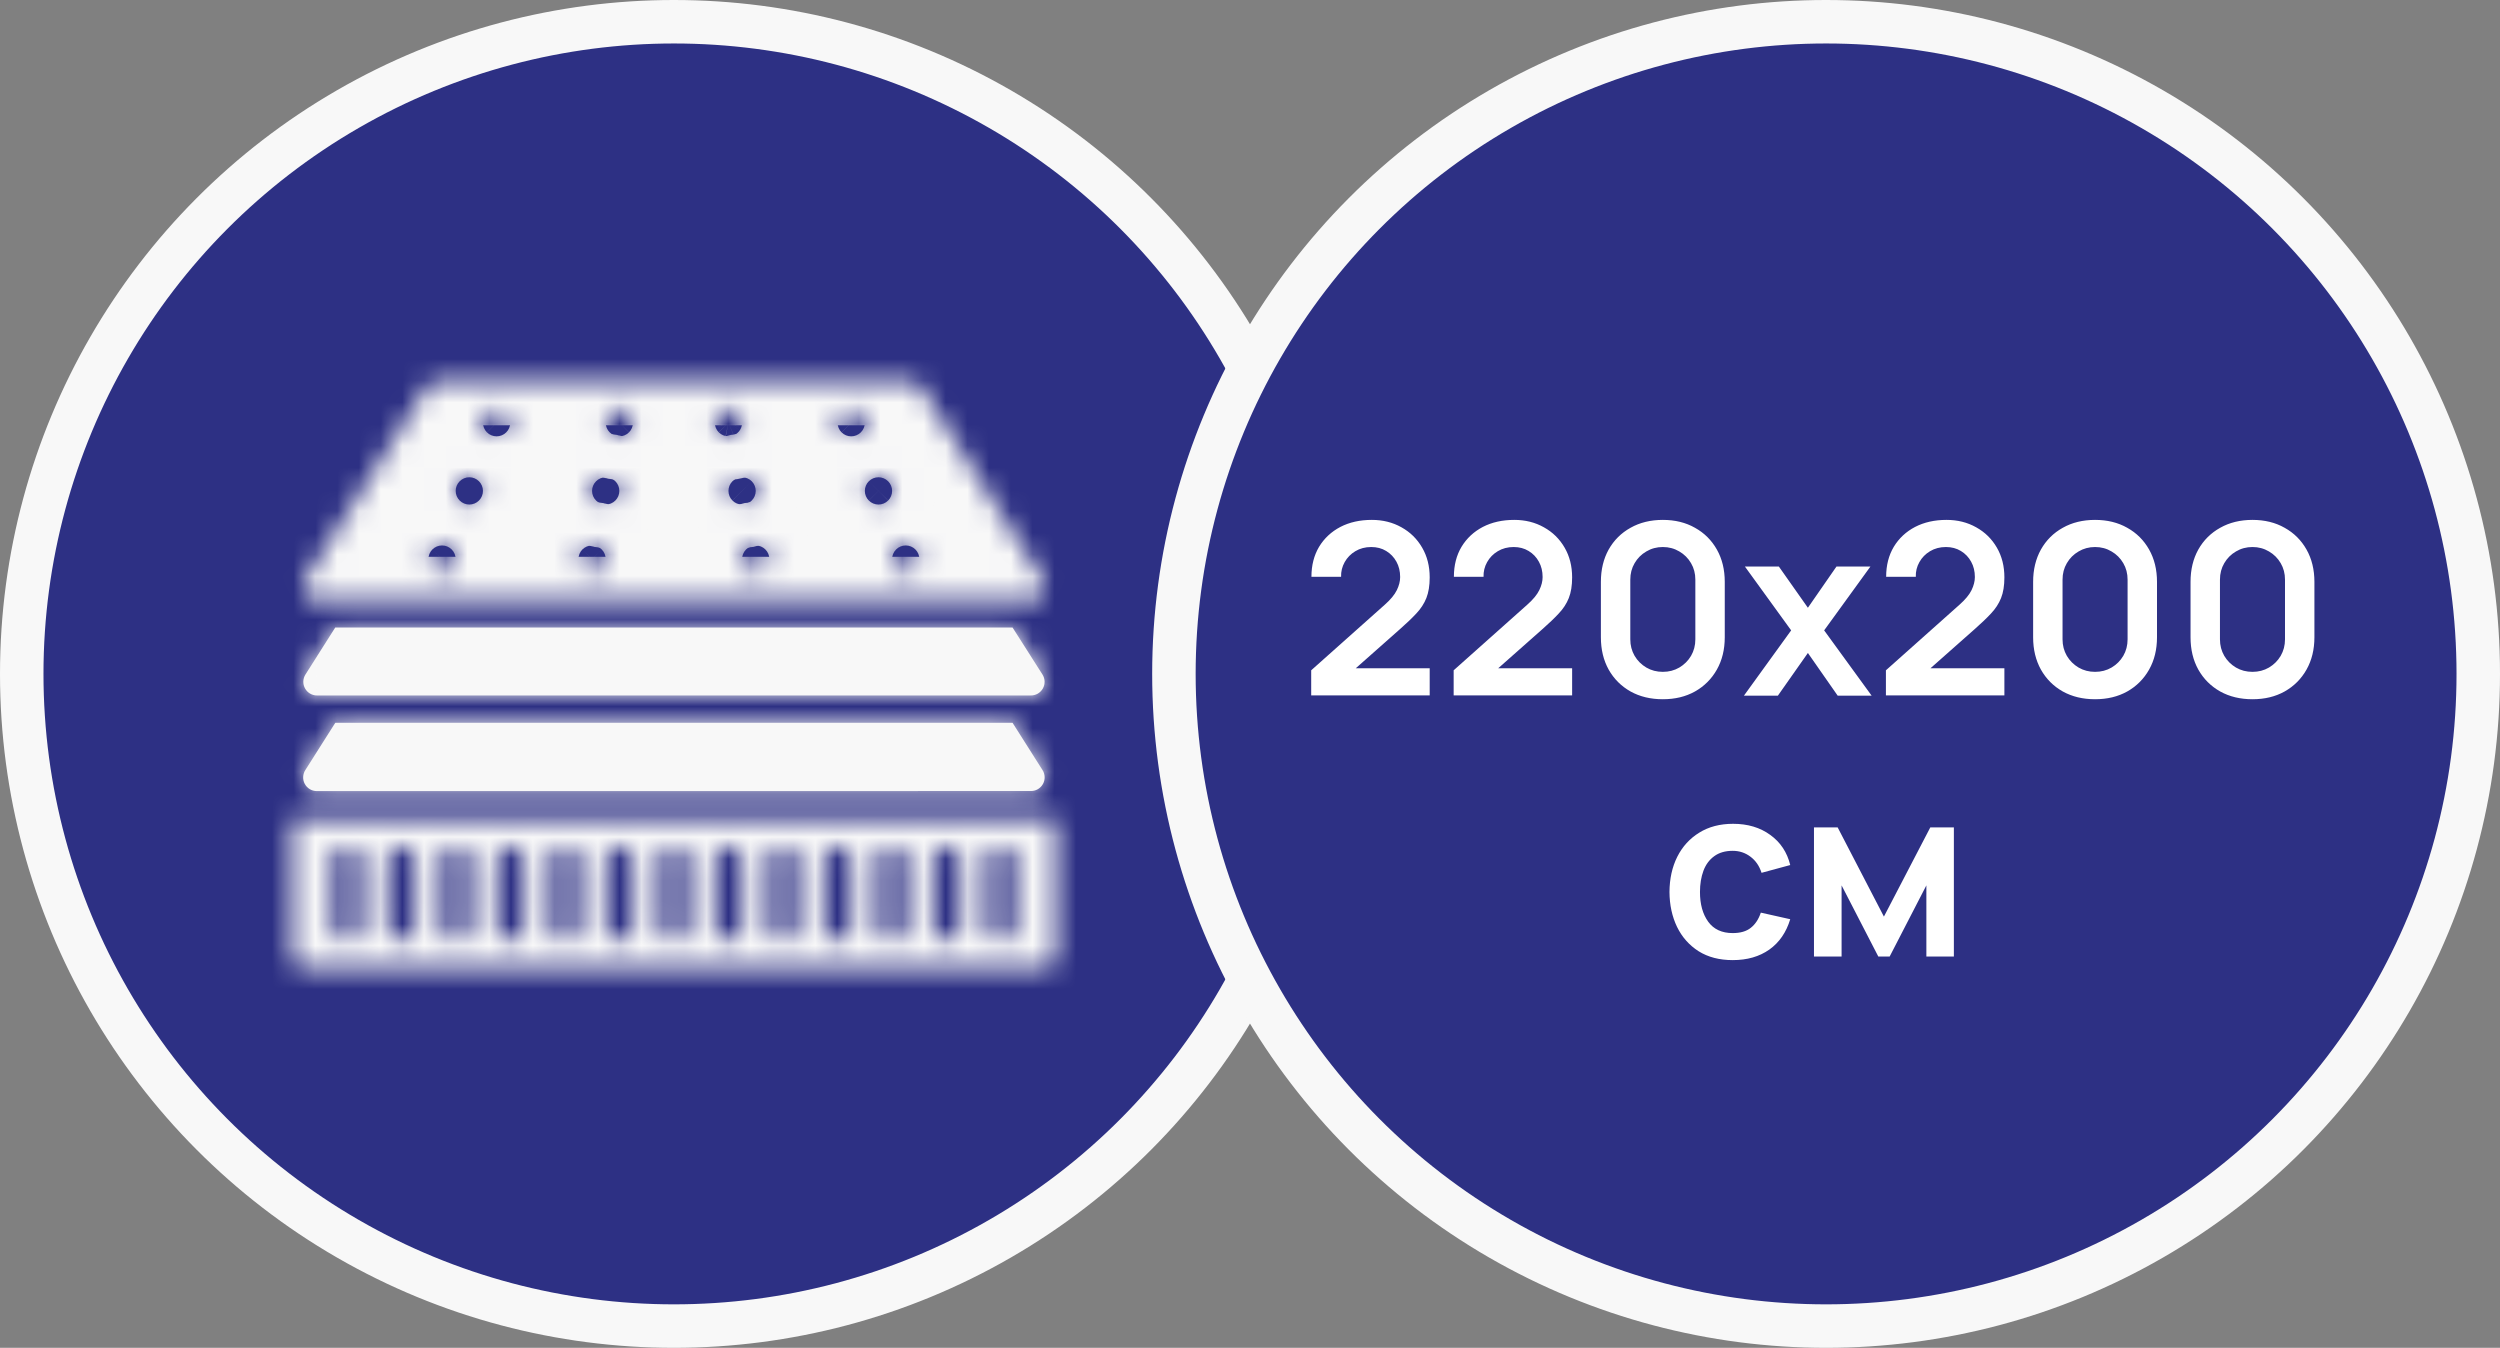
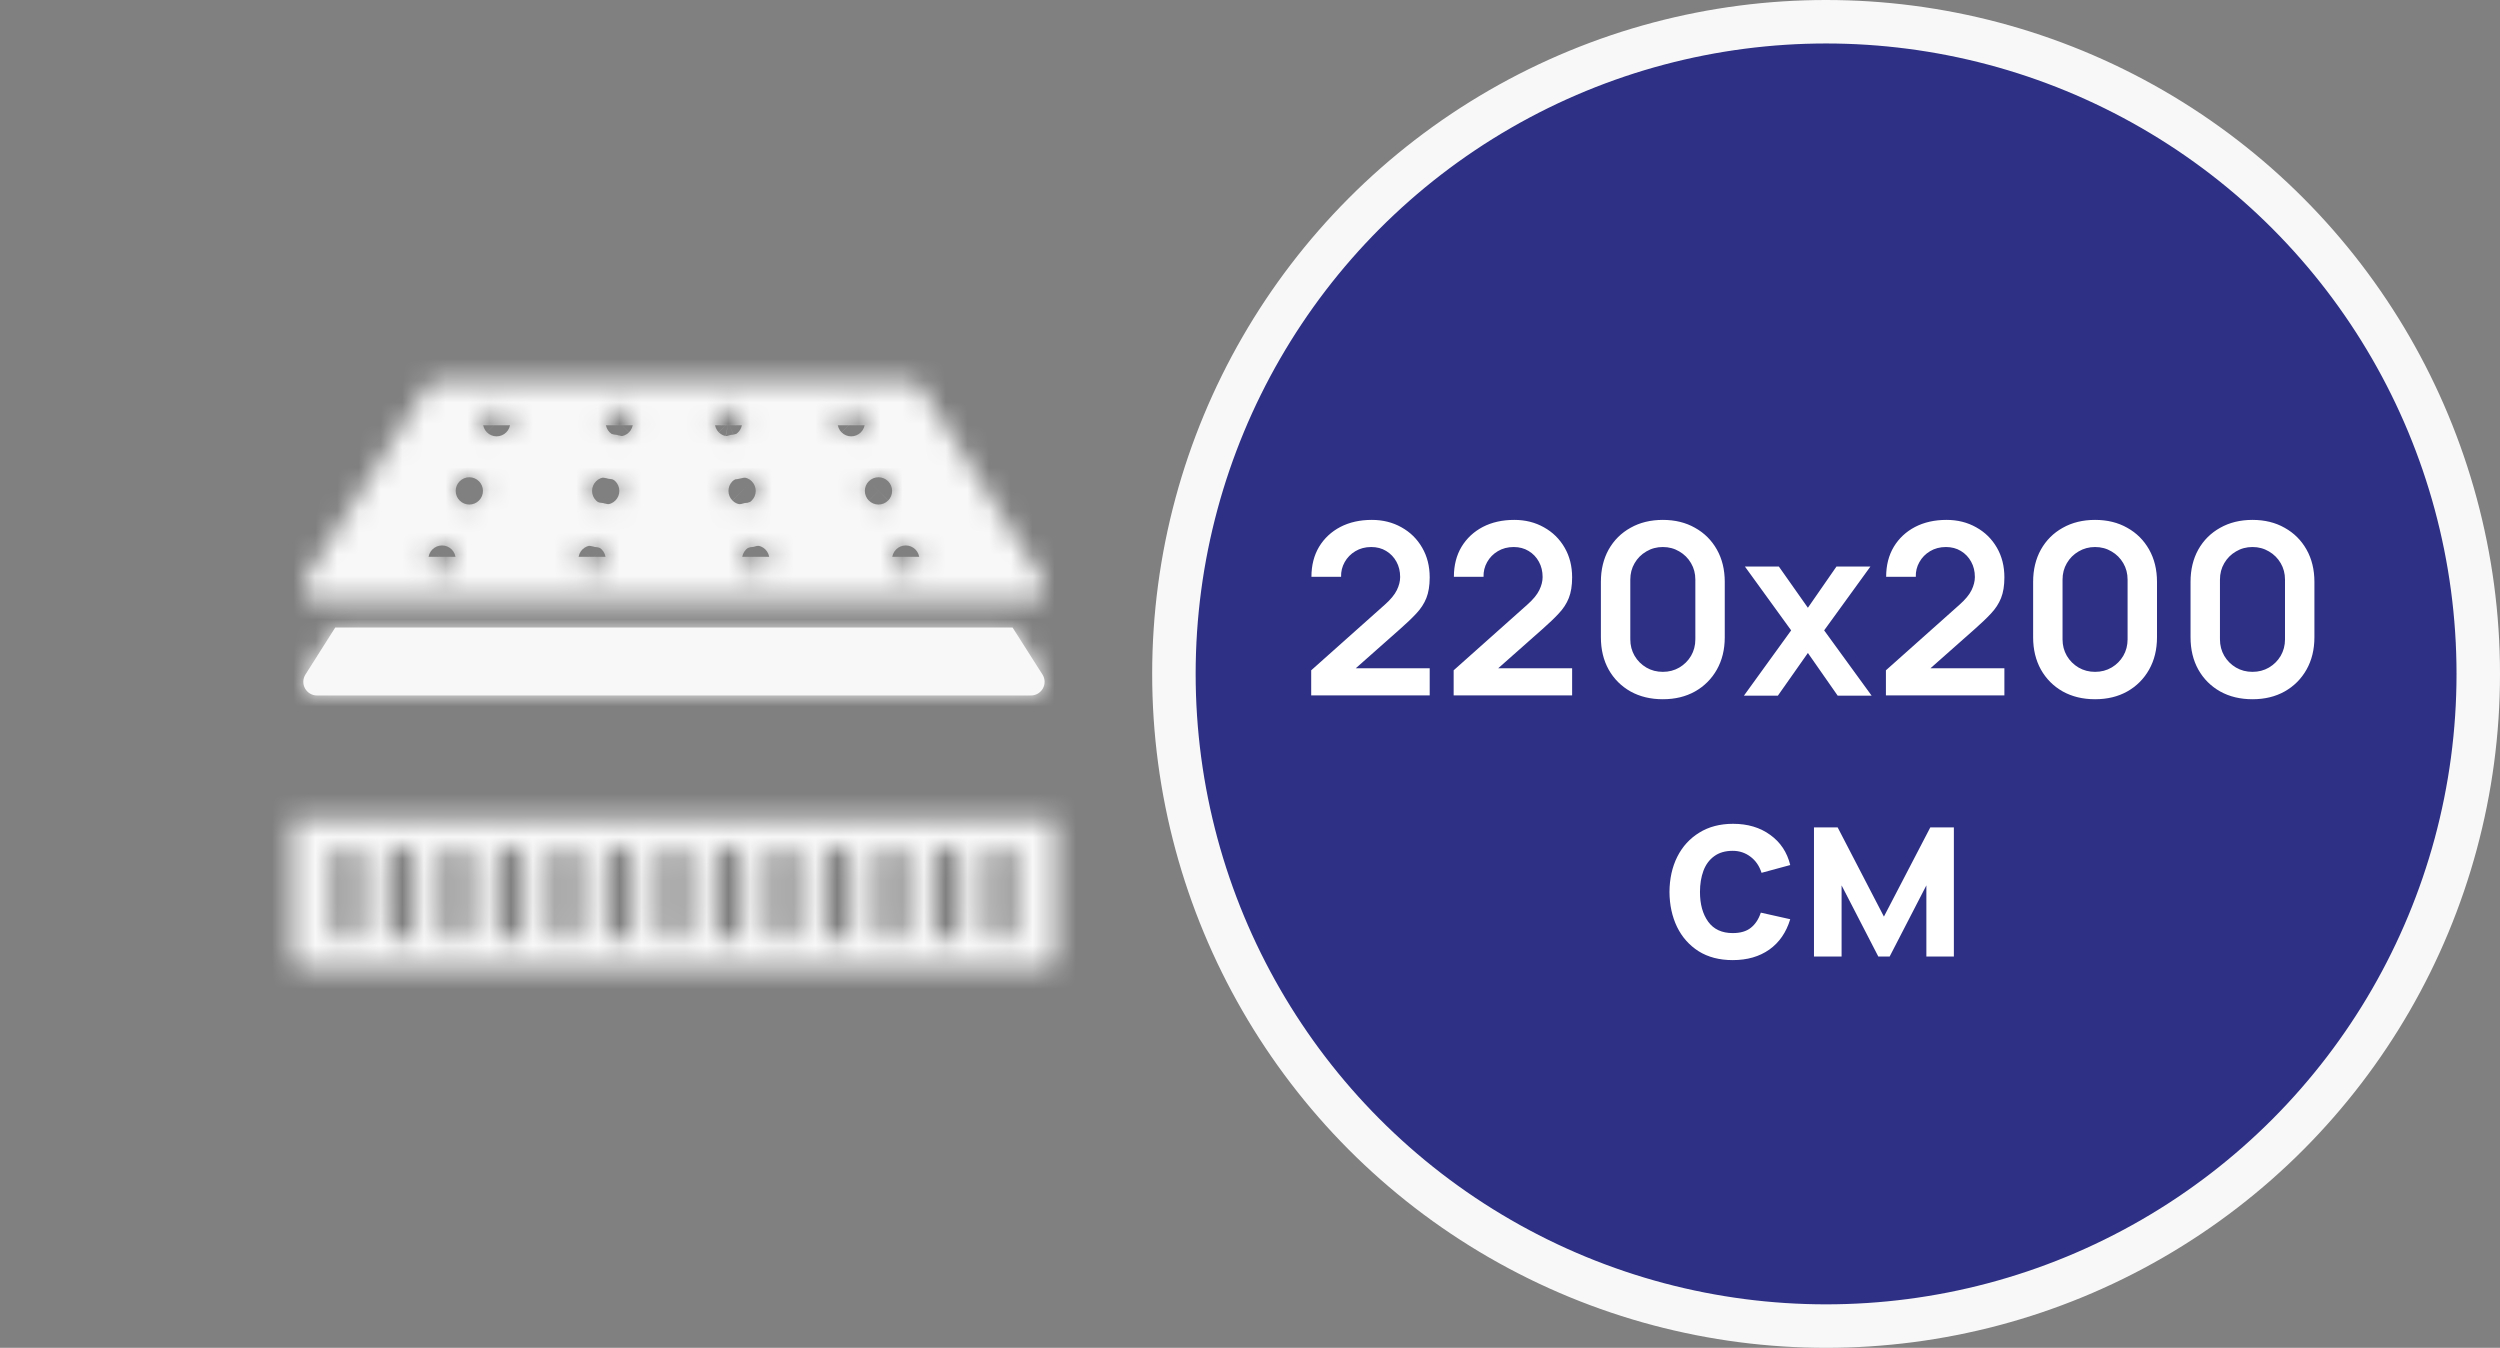
<svg xmlns="http://www.w3.org/2000/svg" width="115" height="62" viewBox="0 0 115 62" fill="none">
  <rect x="0" y="0" width="115" height="62" fill="#808080" stroke="none" />
-   <circle cx="31" cy="31" r="30" fill="#2D3084" stroke="#F8F8F8" stroke-width="2" />
  <mask id="path-2-inside-1_3885_177" fill="white">
    <path d="M47.427 27.614C47.539 27.614 47.649 27.584 47.746 27.527C47.842 27.47 47.922 27.388 47.976 27.29C48.03 27.192 48.057 27.081 48.054 26.968C48.05 26.856 48.017 26.747 47.957 26.652L42.401 17.855C42.345 17.765 42.266 17.692 42.174 17.64C42.081 17.589 41.977 17.562 41.871 17.562H20.128C20.022 17.562 19.918 17.589 19.825 17.64C19.732 17.692 19.654 17.765 19.597 17.855L14.042 26.652C13.982 26.747 13.949 26.856 13.946 26.968C13.942 27.08 13.969 27.191 14.023 27.289C14.077 27.387 14.157 27.469 14.253 27.526C14.35 27.584 14.46 27.614 14.572 27.614L47.427 27.614ZM20.334 26.346C20.167 26.346 20.008 26.28 19.89 26.162C19.773 26.045 19.706 25.885 19.706 25.719C19.706 25.552 19.773 25.393 19.89 25.275C20.008 25.157 20.167 25.091 20.334 25.091C20.5 25.091 20.66 25.157 20.777 25.275C20.895 25.393 20.961 25.552 20.961 25.719C20.961 25.885 20.895 26.045 20.777 26.162C20.66 26.28 20.5 26.346 20.334 26.346ZM21.589 23.209C21.422 23.209 21.263 23.143 21.145 23.025C21.027 22.908 20.961 22.748 20.961 22.582C20.961 22.415 21.027 22.256 21.145 22.138C21.263 22.02 21.422 21.954 21.589 21.954C21.755 21.954 21.915 22.02 22.032 22.138C22.15 22.256 22.216 22.415 22.216 22.582C22.216 22.748 22.15 22.908 22.032 23.025C21.915 23.143 21.755 23.209 21.589 23.209ZM22.843 20.072C22.677 20.072 22.517 20.006 22.4 19.888C22.282 19.771 22.216 19.611 22.216 19.445C22.216 19.278 22.282 19.119 22.4 19.001C22.517 18.884 22.677 18.817 22.843 18.817C23.01 18.817 23.169 18.884 23.287 19.001C23.405 19.119 23.471 19.278 23.471 19.445C23.471 19.611 23.405 19.771 23.287 19.888C23.169 20.006 23.01 20.072 22.843 20.072ZM27.235 26.346C27.069 26.346 26.909 26.28 26.791 26.162C26.674 26.045 26.608 25.885 26.608 25.719C26.608 25.552 26.674 25.393 26.791 25.275C26.909 25.157 27.069 25.091 27.235 25.091C27.401 25.091 27.561 25.157 27.679 25.275C27.796 25.393 27.862 25.552 27.862 25.719C27.862 25.885 27.796 26.045 27.679 26.162C27.561 26.28 27.401 26.346 27.235 26.346ZM27.862 23.209C27.696 23.209 27.537 23.143 27.419 23.025C27.301 22.908 27.235 22.748 27.235 22.582C27.235 22.415 27.301 22.256 27.419 22.138C27.537 22.02 27.696 21.954 27.862 21.954C28.029 21.954 28.188 22.02 28.306 22.138C28.424 22.256 28.49 22.415 28.49 22.582C28.49 22.748 28.424 22.908 28.306 23.025C28.188 23.143 28.029 23.209 27.862 23.209ZM28.49 20.072C28.323 20.072 28.164 20.006 28.046 19.888C27.928 19.771 27.862 19.611 27.862 19.445C27.862 19.278 27.928 19.119 28.046 19.001C28.164 18.884 28.323 18.817 28.49 18.817C28.656 18.817 28.816 18.884 28.933 19.001C29.051 19.119 29.117 19.278 29.117 19.445C29.117 19.611 29.051 19.771 28.933 19.888C28.816 20.006 28.656 20.072 28.49 20.072ZM32.882 19.445C32.882 19.321 32.918 19.199 32.987 19.096C33.056 18.993 33.154 18.913 33.269 18.865C33.383 18.818 33.51 18.805 33.631 18.829C33.753 18.854 33.865 18.913 33.953 19.001C34.04 19.089 34.1 19.201 34.124 19.322C34.148 19.444 34.136 19.57 34.089 19.685C34.041 19.799 33.961 19.898 33.857 19.966C33.754 20.035 33.633 20.072 33.509 20.072C33.426 20.072 33.345 20.056 33.269 20.024C33.193 19.993 33.123 19.947 33.065 19.888C33.007 19.83 32.961 19.761 32.929 19.685C32.898 19.609 32.882 19.527 32.882 19.445ZM33.509 22.582C33.509 22.415 33.575 22.256 33.693 22.138C33.81 22.02 33.97 21.954 34.136 21.954C34.303 21.954 34.462 22.02 34.58 22.138C34.697 22.256 34.764 22.415 34.764 22.582C34.764 22.748 34.697 22.908 34.58 23.025C34.462 23.143 34.303 23.209 34.136 23.209C33.97 23.209 33.81 23.143 33.693 23.025C33.575 22.908 33.509 22.748 33.509 22.582ZM34.764 26.346C34.597 26.346 34.438 26.28 34.32 26.162C34.202 26.045 34.136 25.885 34.136 25.719C34.136 25.552 34.202 25.393 34.32 25.275C34.438 25.157 34.597 25.091 34.764 25.091C34.93 25.091 35.09 25.157 35.207 25.275C35.325 25.393 35.391 25.552 35.391 25.719C35.391 25.885 35.325 26.045 35.207 26.162C35.09 26.28 34.93 26.346 34.764 26.346ZM39.155 20.072C38.989 20.072 38.829 20.006 38.712 19.888C38.594 19.771 38.528 19.611 38.528 19.445C38.528 19.278 38.594 19.119 38.712 19.001C38.829 18.884 38.989 18.817 39.155 18.817C39.322 18.817 39.481 18.884 39.599 19.001C39.717 19.119 39.783 19.278 39.783 19.445C39.783 19.611 39.717 19.771 39.599 19.888C39.481 20.006 39.322 20.072 39.155 20.072ZM40.41 23.209C40.244 23.209 40.084 23.143 39.966 23.025C39.849 22.908 39.783 22.748 39.783 22.582C39.783 22.415 39.849 22.256 39.966 22.138C40.084 22.02 40.244 21.954 40.41 21.954C40.576 21.954 40.736 22.02 40.854 22.138C40.971 22.256 41.037 22.415 41.037 22.582C41.037 22.748 40.971 22.908 40.854 23.025C40.736 23.143 40.576 23.209 40.41 23.209ZM41.665 26.346C41.498 26.346 41.339 26.28 41.221 26.162C41.103 26.045 41.037 25.885 41.037 25.719C41.037 25.552 41.103 25.393 41.221 25.275C41.339 25.157 41.498 25.091 41.665 25.091C41.831 25.091 41.991 25.157 42.108 25.275C42.226 25.393 42.292 25.552 42.292 25.719C42.292 25.885 42.226 26.045 42.108 26.162C41.991 26.28 41.831 26.346 41.665 26.346Z" />
  </mask>
  <path d="M47.427 27.614C47.539 27.614 47.649 27.584 47.746 27.527C47.842 27.47 47.922 27.388 47.976 27.29C48.03 27.192 48.057 27.081 48.054 26.968C48.05 26.856 48.017 26.747 47.957 26.652L42.401 17.855C42.345 17.765 42.266 17.692 42.174 17.64C42.081 17.589 41.977 17.562 41.871 17.562H20.128C20.022 17.562 19.918 17.589 19.825 17.64C19.732 17.692 19.654 17.765 19.597 17.855L14.042 26.652C13.982 26.747 13.949 26.856 13.946 26.968C13.942 27.08 13.969 27.191 14.023 27.289C14.077 27.387 14.157 27.469 14.253 27.526C14.35 27.584 14.46 27.614 14.572 27.614L47.427 27.614ZM20.334 26.346C20.167 26.346 20.008 26.28 19.89 26.162C19.773 26.045 19.706 25.885 19.706 25.719C19.706 25.552 19.773 25.393 19.89 25.275C20.008 25.157 20.167 25.091 20.334 25.091C20.5 25.091 20.66 25.157 20.777 25.275C20.895 25.393 20.961 25.552 20.961 25.719C20.961 25.885 20.895 26.045 20.777 26.162C20.66 26.28 20.5 26.346 20.334 26.346ZM21.589 23.209C21.422 23.209 21.263 23.143 21.145 23.025C21.027 22.908 20.961 22.748 20.961 22.582C20.961 22.415 21.027 22.256 21.145 22.138C21.263 22.02 21.422 21.954 21.589 21.954C21.755 21.954 21.915 22.02 22.032 22.138C22.15 22.256 22.216 22.415 22.216 22.582C22.216 22.748 22.15 22.908 22.032 23.025C21.915 23.143 21.755 23.209 21.589 23.209ZM22.843 20.072C22.677 20.072 22.517 20.006 22.4 19.888C22.282 19.771 22.216 19.611 22.216 19.445C22.216 19.278 22.282 19.119 22.4 19.001C22.517 18.884 22.677 18.817 22.843 18.817C23.01 18.817 23.169 18.884 23.287 19.001C23.405 19.119 23.471 19.278 23.471 19.445C23.471 19.611 23.405 19.771 23.287 19.888C23.169 20.006 23.01 20.072 22.843 20.072ZM27.235 26.346C27.069 26.346 26.909 26.28 26.791 26.162C26.674 26.045 26.608 25.885 26.608 25.719C26.608 25.552 26.674 25.393 26.791 25.275C26.909 25.157 27.069 25.091 27.235 25.091C27.401 25.091 27.561 25.157 27.679 25.275C27.796 25.393 27.862 25.552 27.862 25.719C27.862 25.885 27.796 26.045 27.679 26.162C27.561 26.28 27.401 26.346 27.235 26.346ZM27.862 23.209C27.696 23.209 27.537 23.143 27.419 23.025C27.301 22.908 27.235 22.748 27.235 22.582C27.235 22.415 27.301 22.256 27.419 22.138C27.537 22.02 27.696 21.954 27.862 21.954C28.029 21.954 28.188 22.02 28.306 22.138C28.424 22.256 28.49 22.415 28.49 22.582C28.49 22.748 28.424 22.908 28.306 23.025C28.188 23.143 28.029 23.209 27.862 23.209ZM28.49 20.072C28.323 20.072 28.164 20.006 28.046 19.888C27.928 19.771 27.862 19.611 27.862 19.445C27.862 19.278 27.928 19.119 28.046 19.001C28.164 18.884 28.323 18.817 28.49 18.817C28.656 18.817 28.816 18.884 28.933 19.001C29.051 19.119 29.117 19.278 29.117 19.445C29.117 19.611 29.051 19.771 28.933 19.888C28.816 20.006 28.656 20.072 28.49 20.072ZM32.882 19.445C32.882 19.321 32.918 19.199 32.987 19.096C33.056 18.993 33.154 18.913 33.269 18.865C33.383 18.818 33.51 18.805 33.631 18.829C33.753 18.854 33.865 18.913 33.953 19.001C34.04 19.089 34.1 19.201 34.124 19.322C34.148 19.444 34.136 19.57 34.089 19.685C34.041 19.799 33.961 19.898 33.857 19.966C33.754 20.035 33.633 20.072 33.509 20.072C33.426 20.072 33.345 20.056 33.269 20.024C33.193 19.993 33.123 19.947 33.065 19.888C33.007 19.83 32.961 19.761 32.929 19.685C32.898 19.609 32.882 19.527 32.882 19.445ZM33.509 22.582C33.509 22.415 33.575 22.256 33.693 22.138C33.81 22.02 33.97 21.954 34.136 21.954C34.303 21.954 34.462 22.02 34.58 22.138C34.697 22.256 34.764 22.415 34.764 22.582C34.764 22.748 34.697 22.908 34.58 23.025C34.462 23.143 34.303 23.209 34.136 23.209C33.97 23.209 33.81 23.143 33.693 23.025C33.575 22.908 33.509 22.748 33.509 22.582ZM34.764 26.346C34.597 26.346 34.438 26.28 34.32 26.162C34.202 26.045 34.136 25.885 34.136 25.719C34.136 25.552 34.202 25.393 34.32 25.275C34.438 25.157 34.597 25.091 34.764 25.091C34.93 25.091 35.09 25.157 35.207 25.275C35.325 25.393 35.391 25.552 35.391 25.719C35.391 25.885 35.325 26.045 35.207 26.162C35.09 26.28 34.93 26.346 34.764 26.346ZM39.155 20.072C38.989 20.072 38.829 20.006 38.712 19.888C38.594 19.771 38.528 19.611 38.528 19.445C38.528 19.278 38.594 19.119 38.712 19.001C38.829 18.884 38.989 18.817 39.155 18.817C39.322 18.817 39.481 18.884 39.599 19.001C39.717 19.119 39.783 19.278 39.783 19.445C39.783 19.611 39.717 19.771 39.599 19.888C39.481 20.006 39.322 20.072 39.155 20.072ZM40.41 23.209C40.244 23.209 40.084 23.143 39.966 23.025C39.849 22.908 39.783 22.748 39.783 22.582C39.783 22.415 39.849 22.256 39.966 22.138C40.084 22.02 40.244 21.954 40.41 21.954C40.576 21.954 40.736 22.02 40.854 22.138C40.971 22.256 41.037 22.415 41.037 22.582C41.037 22.748 40.971 22.908 40.854 23.025C40.736 23.143 40.576 23.209 40.41 23.209ZM41.665 26.346C41.498 26.346 41.339 26.28 41.221 26.162C41.103 26.045 41.037 25.885 41.037 25.719C41.037 25.552 41.103 25.393 41.221 25.275C41.339 25.157 41.498 25.091 41.665 25.091C41.831 25.091 41.991 25.157 42.108 25.275C42.226 25.393 42.292 25.552 42.292 25.719C42.292 25.885 42.226 26.045 42.108 26.162C41.991 26.28 41.831 26.346 41.665 26.346Z" fill="#F8F8F8" stroke="#F8F8F8" stroke-width="4" mask="url(#path-2-inside-1_3885_177)" />
  <mask id="path-3-inside-2_3885_177" fill="white">
    <path fill-rule="evenodd" clip-rule="evenodd" d="M15.421 28.867L14.05 31.029C13.99 31.123 13.957 31.233 13.953 31.345C13.95 31.457 13.977 31.568 14.031 31.666C14.085 31.765 14.165 31.847 14.262 31.904C14.358 31.961 14.469 31.991 14.581 31.991H47.423C47.536 31.991 47.646 31.961 47.743 31.904C47.84 31.846 47.919 31.764 47.974 31.666C48.028 31.567 48.054 31.456 48.051 31.343C48.047 31.231 48.013 31.122 47.953 31.027L46.578 28.867L15.421 28.867Z" />
  </mask>
  <path fill-rule="evenodd" clip-rule="evenodd" d="M15.421 28.867L14.05 31.029C13.99 31.123 13.957 31.233 13.953 31.345C13.95 31.457 13.977 31.568 14.031 31.666C14.085 31.765 14.165 31.847 14.262 31.904C14.358 31.961 14.469 31.991 14.581 31.991H47.423C47.536 31.991 47.646 31.961 47.743 31.904C47.84 31.846 47.919 31.764 47.974 31.666C48.028 31.567 48.054 31.456 48.051 31.343C48.047 31.231 48.013 31.122 47.953 31.027L46.578 28.867L15.421 28.867Z" fill="#F8F8F8" />
  <path d="M15.421 28.867L15.421 26.867L14.322 26.867L13.733 27.796L15.421 28.867ZM14.05 31.029L12.361 29.957L12.359 29.961L14.05 31.029ZM14.581 31.991V29.991H14.58L14.581 31.991ZM47.423 31.991L47.424 29.991H47.423V31.991ZM47.953 31.027L49.641 29.953L49.64 29.953L47.953 31.027ZM46.578 28.867L48.266 27.793L47.676 26.867L46.578 26.867L46.578 28.867ZM13.733 27.796L12.361 29.957L15.739 32.1L17.11 29.939L13.733 27.796ZM12.359 29.961C12.108 30.358 11.968 30.816 11.954 31.286L15.953 31.404C15.945 31.649 15.872 31.888 15.741 32.096L12.359 29.961ZM11.954 31.286C11.94 31.756 12.053 32.221 12.28 32.632L15.783 30.701C15.901 30.916 15.96 31.159 15.953 31.404L11.954 31.286ZM12.28 32.632C12.507 33.044 12.84 33.387 13.245 33.626L15.278 30.182C15.49 30.306 15.664 30.486 15.783 30.701L12.28 32.632ZM13.245 33.626C13.65 33.865 14.111 33.991 14.581 33.991L14.58 29.991C14.826 29.991 15.067 30.057 15.278 30.182L13.245 33.626ZM14.581 33.991H47.423V29.991H14.581V33.991ZM47.423 33.991C47.894 33.991 48.356 33.865 48.761 33.625L46.725 30.182C46.937 30.057 47.178 29.991 47.424 29.991L47.423 33.991ZM48.761 33.625C49.167 33.385 49.5 33.041 49.727 32.628L46.221 30.703C46.339 30.487 46.513 30.307 46.725 30.182L48.761 33.625ZM49.727 32.628C49.953 32.216 50.065 31.75 50.05 31.279L46.052 31.408C46.044 31.162 46.102 30.918 46.221 30.703L49.727 32.628ZM50.05 31.279C50.035 30.808 49.893 30.351 49.641 29.953L46.266 32.1C46.133 31.893 46.06 31.654 46.052 31.408L50.05 31.279ZM49.64 29.953L48.266 27.793L44.891 29.941L46.266 32.101L49.64 29.953ZM46.578 26.867L15.421 26.867L15.421 30.867L46.578 30.867L46.578 26.867Z" fill="#F8F8F8" mask="url(#path-3-inside-2_3885_177)" />
  <mask id="path-5-inside-3_3885_177" fill="white">
    <path d="M13.438 43.922C13.438 44.005 13.454 44.086 13.485 44.162C13.517 44.239 13.563 44.308 13.621 44.366C13.68 44.424 13.749 44.47 13.825 44.502C13.901 44.533 13.982 44.55 14.065 44.55H47.943C48.026 44.55 48.107 44.533 48.184 44.502C48.26 44.47 48.329 44.424 48.387 44.366C48.445 44.308 48.492 44.239 48.523 44.162C48.555 44.086 48.571 44.005 48.571 43.922V37.648H13.438V43.922ZM45.434 39.531C45.434 39.364 45.5 39.205 45.618 39.087C45.735 38.969 45.895 38.903 46.061 38.903C46.228 38.903 46.387 38.969 46.505 39.087C46.623 39.205 46.689 39.364 46.689 39.531V42.667C46.689 42.834 46.623 42.993 46.505 43.111C46.387 43.229 46.228 43.295 46.061 43.295C45.895 43.295 45.735 43.229 45.618 43.111C45.5 42.993 45.434 42.834 45.434 42.667V39.531ZM42.924 39.531C42.924 39.364 42.99 39.205 43.108 39.087C43.226 38.969 43.385 38.903 43.552 38.903C43.718 38.903 43.878 38.969 43.995 39.087C44.113 39.205 44.179 39.364 44.179 39.531V42.667C44.179 42.834 44.113 42.993 43.995 43.111C43.878 43.229 43.718 43.295 43.552 43.295C43.385 43.295 43.226 43.229 43.108 43.111C42.99 42.993 42.924 42.834 42.924 42.667V39.531ZM40.415 39.531C40.415 39.364 40.481 39.205 40.599 39.087C40.716 38.969 40.876 38.903 41.042 38.903C41.209 38.903 41.368 38.969 41.486 39.087C41.604 39.205 41.67 39.364 41.67 39.531V42.667C41.67 42.834 41.604 42.993 41.486 43.111C41.368 43.229 41.209 43.295 41.042 43.295C40.876 43.295 40.716 43.229 40.599 43.111C40.481 42.993 40.415 42.834 40.415 42.667V39.531ZM37.905 39.531C37.905 39.364 37.971 39.205 38.089 39.087C38.207 38.969 38.366 38.903 38.533 38.903C38.699 38.903 38.859 38.969 38.976 39.087C39.094 39.205 39.16 39.364 39.16 39.531V42.667C39.16 42.834 39.094 42.993 38.976 43.111C38.859 43.229 38.699 43.295 38.533 43.295C38.366 43.295 38.207 43.229 38.089 43.111C37.971 42.993 37.905 42.834 37.905 42.667V39.531ZM35.396 39.531C35.396 39.364 35.462 39.205 35.58 39.087C35.697 38.969 35.857 38.903 36.023 38.903C36.19 38.903 36.349 38.969 36.467 39.087C36.584 39.205 36.651 39.364 36.651 39.531V42.667C36.651 42.834 36.584 42.993 36.467 43.111C36.349 43.229 36.19 43.295 36.023 43.295C35.857 43.295 35.697 43.229 35.58 43.111C35.462 42.993 35.396 42.834 35.396 42.667V39.531ZM32.886 39.531C32.886 39.364 32.952 39.205 33.07 39.087C33.188 38.969 33.347 38.903 33.514 38.903C33.68 38.903 33.84 38.969 33.957 39.087C34.075 39.205 34.141 39.364 34.141 39.531V42.667C34.141 42.834 34.075 42.993 33.957 43.111C33.84 43.229 33.68 43.295 33.514 43.295C33.347 43.295 33.188 43.229 33.07 43.111C32.952 42.993 32.886 42.834 32.886 42.667V39.531ZM30.377 39.531C30.377 39.364 30.443 39.205 30.561 39.087C30.678 38.969 30.838 38.903 31.004 38.903C31.171 38.903 31.33 38.969 31.448 39.087C31.566 39.205 31.632 39.364 31.632 39.531V42.667C31.632 42.834 31.566 42.993 31.448 43.111C31.33 43.229 31.171 43.295 31.004 43.295C30.838 43.295 30.678 43.229 30.561 43.111C30.443 42.993 30.377 42.834 30.377 42.667V39.531ZM27.867 39.531C27.867 39.364 27.933 39.205 28.051 39.087C28.169 38.969 28.328 38.903 28.495 38.903C28.661 38.903 28.821 38.969 28.938 39.087C29.056 39.205 29.122 39.364 29.122 39.531V42.667C29.122 42.834 29.056 42.993 28.938 43.111C28.821 43.229 28.661 43.295 28.495 43.295C28.328 43.295 28.169 43.229 28.051 43.111C27.933 42.993 27.867 42.834 27.867 42.667V39.531ZM25.358 39.531C25.358 39.364 25.424 39.205 25.541 39.087C25.659 38.969 25.819 38.903 25.985 38.903C26.151 38.903 26.311 38.969 26.429 39.087C26.546 39.205 26.613 39.364 26.613 39.531V42.667C26.613 42.834 26.546 42.993 26.429 43.111C26.311 43.229 26.151 43.295 25.985 43.295C25.819 43.295 25.659 43.229 25.541 43.111C25.424 42.993 25.358 42.834 25.358 42.667V39.531ZM22.848 39.531C22.848 39.364 22.914 39.205 23.032 39.087C23.15 38.969 23.309 38.903 23.476 38.903C23.642 38.903 23.802 38.969 23.919 39.087C24.037 39.205 24.103 39.364 24.103 39.531V42.667C24.103 42.834 24.037 42.993 23.919 43.111C23.802 43.229 23.642 43.295 23.476 43.295C23.309 43.295 23.15 43.229 23.032 43.111C22.914 42.993 22.848 42.834 22.848 42.667V39.531ZM20.339 39.531C20.339 39.364 20.405 39.205 20.522 39.087C20.64 38.969 20.8 38.903 20.966 38.903C21.132 38.903 21.292 38.969 21.41 39.087C21.527 39.205 21.593 39.364 21.593 39.531V42.667C21.593 42.834 21.527 42.993 21.41 43.111C21.292 43.229 21.132 43.295 20.966 43.295C20.8 43.295 20.64 43.229 20.522 43.111C20.405 42.993 20.339 42.834 20.339 42.667V39.531ZM17.829 39.531C17.829 39.364 17.895 39.205 18.013 39.087C18.131 38.969 18.29 38.903 18.457 38.903C18.623 38.903 18.782 38.969 18.9 39.087C19.018 39.205 19.084 39.364 19.084 39.531V42.667C19.084 42.834 19.018 42.993 18.9 43.111C18.782 43.229 18.623 43.295 18.457 43.295C18.29 43.295 18.131 43.229 18.013 43.111C17.895 42.993 17.829 42.834 17.829 42.667V39.531ZM15.32 39.531C15.32 39.364 15.386 39.205 15.503 39.087C15.621 38.969 15.781 38.903 15.947 38.903C16.113 38.903 16.273 38.969 16.391 39.087C16.508 39.205 16.575 39.364 16.575 39.531V42.667C16.575 42.834 16.508 42.993 16.391 43.111C16.273 43.229 16.113 43.295 15.947 43.295C15.781 43.295 15.621 43.229 15.503 43.111C15.386 42.993 15.32 42.834 15.32 42.667V39.531Z" />
  </mask>
  <path d="M13.438 43.922C13.438 44.005 13.454 44.086 13.485 44.162C13.517 44.239 13.563 44.308 13.621 44.366C13.68 44.424 13.749 44.47 13.825 44.502C13.901 44.533 13.982 44.55 14.065 44.55H47.943C48.026 44.55 48.107 44.533 48.184 44.502C48.26 44.47 48.329 44.424 48.387 44.366C48.445 44.308 48.492 44.239 48.523 44.162C48.555 44.086 48.571 44.005 48.571 43.922V37.648H13.438V43.922ZM45.434 39.531C45.434 39.364 45.5 39.205 45.618 39.087C45.735 38.969 45.895 38.903 46.061 38.903C46.228 38.903 46.387 38.969 46.505 39.087C46.623 39.205 46.689 39.364 46.689 39.531V42.667C46.689 42.834 46.623 42.993 46.505 43.111C46.387 43.229 46.228 43.295 46.061 43.295C45.895 43.295 45.735 43.229 45.618 43.111C45.5 42.993 45.434 42.834 45.434 42.667V39.531ZM42.924 39.531C42.924 39.364 42.99 39.205 43.108 39.087C43.226 38.969 43.385 38.903 43.552 38.903C43.718 38.903 43.878 38.969 43.995 39.087C44.113 39.205 44.179 39.364 44.179 39.531V42.667C44.179 42.834 44.113 42.993 43.995 43.111C43.878 43.229 43.718 43.295 43.552 43.295C43.385 43.295 43.226 43.229 43.108 43.111C42.99 42.993 42.924 42.834 42.924 42.667V39.531ZM40.415 39.531C40.415 39.364 40.481 39.205 40.599 39.087C40.716 38.969 40.876 38.903 41.042 38.903C41.209 38.903 41.368 38.969 41.486 39.087C41.604 39.205 41.67 39.364 41.67 39.531V42.667C41.67 42.834 41.604 42.993 41.486 43.111C41.368 43.229 41.209 43.295 41.042 43.295C40.876 43.295 40.716 43.229 40.599 43.111C40.481 42.993 40.415 42.834 40.415 42.667V39.531ZM37.905 39.531C37.905 39.364 37.971 39.205 38.089 39.087C38.207 38.969 38.366 38.903 38.533 38.903C38.699 38.903 38.859 38.969 38.976 39.087C39.094 39.205 39.16 39.364 39.16 39.531V42.667C39.16 42.834 39.094 42.993 38.976 43.111C38.859 43.229 38.699 43.295 38.533 43.295C38.366 43.295 38.207 43.229 38.089 43.111C37.971 42.993 37.905 42.834 37.905 42.667V39.531ZM35.396 39.531C35.396 39.364 35.462 39.205 35.58 39.087C35.697 38.969 35.857 38.903 36.023 38.903C36.19 38.903 36.349 38.969 36.467 39.087C36.584 39.205 36.651 39.364 36.651 39.531V42.667C36.651 42.834 36.584 42.993 36.467 43.111C36.349 43.229 36.19 43.295 36.023 43.295C35.857 43.295 35.697 43.229 35.58 43.111C35.462 42.993 35.396 42.834 35.396 42.667V39.531ZM32.886 39.531C32.886 39.364 32.952 39.205 33.07 39.087C33.188 38.969 33.347 38.903 33.514 38.903C33.68 38.903 33.84 38.969 33.957 39.087C34.075 39.205 34.141 39.364 34.141 39.531V42.667C34.141 42.834 34.075 42.993 33.957 43.111C33.84 43.229 33.68 43.295 33.514 43.295C33.347 43.295 33.188 43.229 33.07 43.111C32.952 42.993 32.886 42.834 32.886 42.667V39.531ZM30.377 39.531C30.377 39.364 30.443 39.205 30.561 39.087C30.678 38.969 30.838 38.903 31.004 38.903C31.171 38.903 31.33 38.969 31.448 39.087C31.566 39.205 31.632 39.364 31.632 39.531V42.667C31.632 42.834 31.566 42.993 31.448 43.111C31.33 43.229 31.171 43.295 31.004 43.295C30.838 43.295 30.678 43.229 30.561 43.111C30.443 42.993 30.377 42.834 30.377 42.667V39.531ZM27.867 39.531C27.867 39.364 27.933 39.205 28.051 39.087C28.169 38.969 28.328 38.903 28.495 38.903C28.661 38.903 28.821 38.969 28.938 39.087C29.056 39.205 29.122 39.364 29.122 39.531V42.667C29.122 42.834 29.056 42.993 28.938 43.111C28.821 43.229 28.661 43.295 28.495 43.295C28.328 43.295 28.169 43.229 28.051 43.111C27.933 42.993 27.867 42.834 27.867 42.667V39.531ZM25.358 39.531C25.358 39.364 25.424 39.205 25.541 39.087C25.659 38.969 25.819 38.903 25.985 38.903C26.151 38.903 26.311 38.969 26.429 39.087C26.546 39.205 26.613 39.364 26.613 39.531V42.667C26.613 42.834 26.546 42.993 26.429 43.111C26.311 43.229 26.151 43.295 25.985 43.295C25.819 43.295 25.659 43.229 25.541 43.111C25.424 42.993 25.358 42.834 25.358 42.667V39.531ZM22.848 39.531C22.848 39.364 22.914 39.205 23.032 39.087C23.15 38.969 23.309 38.903 23.476 38.903C23.642 38.903 23.802 38.969 23.919 39.087C24.037 39.205 24.103 39.364 24.103 39.531V42.667C24.103 42.834 24.037 42.993 23.919 43.111C23.802 43.229 23.642 43.295 23.476 43.295C23.309 43.295 23.15 43.229 23.032 43.111C22.914 42.993 22.848 42.834 22.848 42.667V39.531ZM20.339 39.531C20.339 39.364 20.405 39.205 20.522 39.087C20.64 38.969 20.8 38.903 20.966 38.903C21.132 38.903 21.292 38.969 21.41 39.087C21.527 39.205 21.593 39.364 21.593 39.531V42.667C21.593 42.834 21.527 42.993 21.41 43.111C21.292 43.229 21.132 43.295 20.966 43.295C20.8 43.295 20.64 43.229 20.522 43.111C20.405 42.993 20.339 42.834 20.339 42.667V39.531ZM17.829 39.531C17.829 39.364 17.895 39.205 18.013 39.087C18.131 38.969 18.29 38.903 18.457 38.903C18.623 38.903 18.782 38.969 18.9 39.087C19.018 39.205 19.084 39.364 19.084 39.531V42.667C19.084 42.834 19.018 42.993 18.9 43.111C18.782 43.229 18.623 43.295 18.457 43.295C18.29 43.295 18.131 43.229 18.013 43.111C17.895 42.993 17.829 42.834 17.829 42.667V39.531ZM15.32 39.531C15.32 39.364 15.386 39.205 15.503 39.087C15.621 38.969 15.781 38.903 15.947 38.903C16.113 38.903 16.273 38.969 16.391 39.087C16.508 39.205 16.575 39.364 16.575 39.531V42.667C16.575 42.834 16.508 42.993 16.391 43.111C16.273 43.229 16.113 43.295 15.947 43.295C15.781 43.295 15.621 43.229 15.503 43.111C15.386 42.993 15.32 42.834 15.32 42.667V39.531Z" fill="#F8F8F8" stroke="#F8F8F8" stroke-width="4" mask="url(#path-5-inside-3_3885_177)" />
  <mask id="path-6-inside-4_3885_177" fill="white">
-     <path fill-rule="evenodd" clip-rule="evenodd" d="M15.423 33.25L14.043 35.427C13.982 35.522 13.949 35.631 13.946 35.743C13.942 35.856 13.969 35.967 14.023 36.065C14.077 36.164 14.157 36.246 14.254 36.303C14.35 36.36 14.46 36.39 14.573 36.39L47.426 36.387C47.538 36.387 47.649 36.357 47.745 36.3C47.842 36.243 47.922 36.16 47.976 36.062C48.03 35.964 48.057 35.853 48.053 35.74C48.05 35.628 48.017 35.519 47.956 35.424L46.578 33.25H15.423Z" />
-   </mask>
-   <path fill-rule="evenodd" clip-rule="evenodd" d="M15.423 33.25L14.043 35.427C13.982 35.522 13.949 35.631 13.946 35.743C13.942 35.856 13.969 35.967 14.023 36.065C14.077 36.164 14.157 36.246 14.254 36.303C14.35 36.36 14.46 36.39 14.573 36.39L47.426 36.387C47.538 36.387 47.649 36.357 47.745 36.3C47.842 36.243 47.922 36.16 47.976 36.062C48.03 35.964 48.057 35.853 48.053 35.74C48.05 35.628 48.017 35.519 47.956 35.424L46.578 33.25H15.423Z" fill="#F8F8F8" />
-   <path d="M15.423 33.25V31.25H14.323L13.734 32.179L15.423 33.25ZM14.043 35.427L12.354 34.356L12.353 34.357L14.043 35.427ZM14.573 36.39L14.573 38.39H14.573L14.573 36.39ZM47.426 36.387L47.427 34.387L47.426 34.387L47.426 36.387ZM47.956 35.424L49.646 34.354L49.645 34.353L47.956 35.424ZM46.578 33.25L48.267 32.179L47.678 31.25H46.578V33.25ZM13.734 32.179L12.354 34.356L15.732 36.498L17.112 34.321L13.734 32.179ZM12.353 34.357C12.101 34.755 11.961 35.212 11.947 35.682L15.945 35.805C15.937 36.05 15.864 36.289 15.732 36.497L12.353 34.357ZM11.947 35.682C11.932 36.152 12.044 36.618 12.271 37.03L15.775 35.101C15.894 35.316 15.952 35.559 15.945 35.805L11.947 35.682ZM12.271 37.03C12.498 37.442 12.831 37.785 13.236 38.025L15.271 34.581C15.483 34.706 15.657 34.886 15.775 35.101L12.271 37.03ZM13.236 38.025C13.641 38.264 14.102 38.39 14.573 38.39L14.573 34.39C14.818 34.39 15.06 34.456 15.271 34.581L13.236 38.025ZM14.573 38.39L47.426 38.387L47.426 34.387L14.573 34.39L14.573 38.39ZM47.426 38.387C47.896 38.387 48.358 38.261 48.763 38.022L46.728 34.578C46.94 34.453 47.181 34.387 47.427 34.387L47.426 38.387ZM48.763 38.022C49.168 37.782 49.501 37.439 49.728 37.027L46.224 35.098C46.342 34.882 46.517 34.703 46.728 34.578L48.763 38.022ZM49.728 37.027C49.955 36.614 50.067 36.149 50.053 35.679L46.054 35.802C46.047 35.556 46.105 35.313 46.224 35.098L49.728 37.027ZM50.053 35.679C50.038 35.209 49.898 34.751 49.646 34.354L46.267 36.494C46.135 36.286 46.062 36.047 46.054 35.802L50.053 35.679ZM49.645 34.353L48.267 32.179L44.889 34.321L46.267 36.495L49.645 34.353ZM46.578 31.25H15.423V35.25H46.578V31.25Z" fill="#F8F8F8" mask="url(#path-6-inside-4_3885_177)" />
+     </mask>
  <circle cx="84" cy="31" r="30" fill="#2D3084" stroke="#F8F8F8" stroke-width="2" />
  <path d="M60.315 31.989V30.834L63.703 27.814C63.967 27.58 64.15 27.358 64.253 27.149C64.356 26.94 64.407 26.738 64.407 26.544C64.407 26.28 64.35 26.045 64.237 25.84C64.123 25.631 63.965 25.466 63.764 25.345C63.566 25.224 63.337 25.163 63.076 25.163C62.801 25.163 62.557 25.228 62.345 25.356C62.136 25.481 61.972 25.648 61.855 25.857C61.738 26.066 61.683 26.291 61.69 26.533H60.326C60.326 26.005 60.444 25.545 60.678 25.152C60.916 24.76 61.243 24.456 61.657 24.239C62.075 24.023 62.557 23.915 63.104 23.915C63.61 23.915 64.064 24.029 64.468 24.256C64.871 24.48 65.188 24.791 65.419 25.191C65.65 25.587 65.766 26.044 65.766 26.561C65.766 26.938 65.714 27.255 65.612 27.512C65.509 27.769 65.355 28.005 65.15 28.221C64.948 28.438 64.697 28.678 64.396 28.942L61.993 31.07L61.872 30.741H65.766V31.989H60.315ZM66.868 31.989V30.834L70.256 27.814C70.52 27.58 70.703 27.358 70.806 27.149C70.909 26.94 70.96 26.738 70.96 26.544C70.96 26.28 70.903 26.045 70.789 25.84C70.676 25.631 70.518 25.466 70.316 25.345C70.118 25.224 69.889 25.163 69.629 25.163C69.354 25.163 69.11 25.228 68.897 25.356C68.688 25.481 68.525 25.648 68.408 25.857C68.29 26.066 68.236 26.291 68.243 26.533H66.879C66.879 26.005 66.996 25.545 67.231 25.152C67.469 24.76 67.796 24.456 68.21 24.239C68.628 24.023 69.11 23.915 69.656 23.915C70.162 23.915 70.617 24.029 71.02 24.256C71.424 24.48 71.741 24.791 71.972 25.191C72.203 25.587 72.318 26.044 72.318 26.561C72.318 26.938 72.267 27.255 72.164 27.512C72.062 27.769 71.908 28.005 71.702 28.221C71.501 28.438 71.249 28.678 70.949 28.942L68.545 31.07L68.424 30.741H72.318V31.989H66.868ZM76.49 32.165C75.929 32.165 75.434 32.046 75.005 31.808C74.576 31.566 74.24 31.23 73.998 30.801C73.76 30.372 73.641 29.877 73.641 29.316V26.764C73.641 26.203 73.76 25.708 73.998 25.279C74.24 24.85 74.576 24.516 75.005 24.278C75.434 24.036 75.929 23.915 76.49 23.915C77.051 23.915 77.544 24.036 77.969 24.278C78.398 24.516 78.734 24.85 78.976 25.279C79.218 25.708 79.339 26.203 79.339 26.764V29.316C79.339 29.877 79.218 30.372 78.976 30.801C78.734 31.23 78.398 31.566 77.969 31.808C77.544 32.046 77.051 32.165 76.49 32.165ZM76.49 30.905C76.768 30.905 77.021 30.84 77.249 30.707C77.476 30.572 77.656 30.392 77.788 30.169C77.92 29.941 77.986 29.688 77.986 29.41V26.665C77.986 26.383 77.92 26.13 77.788 25.906C77.656 25.679 77.476 25.499 77.249 25.367C77.021 25.231 76.768 25.163 76.49 25.163C76.211 25.163 75.958 25.231 75.731 25.367C75.503 25.499 75.324 25.679 75.192 25.906C75.06 26.13 74.994 26.383 74.994 26.665V29.41C74.994 29.688 75.06 29.941 75.192 30.169C75.324 30.392 75.503 30.572 75.731 30.707C75.958 30.84 76.211 30.905 76.49 30.905ZM80.221 32L82.393 28.997L80.265 26.06H81.827L83.163 27.957L84.478 26.06H86.04L83.911 28.997L86.095 32H84.533L83.163 30.037L81.783 32H80.221ZM86.752 31.989V30.834L90.14 27.814C90.404 27.58 90.587 27.358 90.69 27.149C90.792 26.94 90.844 26.738 90.844 26.544C90.844 26.28 90.787 26.045 90.673 25.84C90.559 25.631 90.402 25.466 90.2 25.345C90.002 25.224 89.773 25.163 89.513 25.163C89.238 25.163 88.994 25.228 88.781 25.356C88.572 25.481 88.409 25.648 88.292 25.857C88.174 26.066 88.119 26.291 88.127 26.533H86.763C86.763 26.005 86.88 25.545 87.115 25.152C87.353 24.76 87.679 24.456 88.094 24.239C88.512 24.023 88.994 23.915 89.54 23.915C90.046 23.915 90.501 24.029 90.904 24.256C91.308 24.48 91.625 24.791 91.856 25.191C92.087 25.587 92.202 26.044 92.202 26.561C92.202 26.938 92.151 27.255 92.048 27.512C91.945 27.769 91.791 28.005 91.586 28.221C91.385 28.438 91.133 28.678 90.833 28.942L88.429 31.07L88.308 30.741H92.202V31.989H86.752ZM96.373 32.165C95.812 32.165 95.317 32.046 94.888 31.808C94.459 31.566 94.124 31.23 93.882 30.801C93.644 30.372 93.524 29.877 93.524 29.316V26.764C93.524 26.203 93.644 25.708 93.882 25.279C94.124 24.85 94.459 24.516 94.888 24.278C95.317 24.036 95.812 23.915 96.373 23.915C96.934 23.915 97.428 24.036 97.853 24.278C98.282 24.516 98.617 24.85 98.859 25.279C99.101 25.708 99.222 26.203 99.222 26.764V29.316C99.222 29.877 99.101 30.372 98.859 30.801C98.617 31.23 98.282 31.566 97.853 31.808C97.428 32.046 96.934 32.165 96.373 32.165ZM96.373 30.905C96.652 30.905 96.905 30.84 97.132 30.707C97.36 30.572 97.539 30.392 97.671 30.169C97.803 29.941 97.869 29.688 97.869 29.41V26.665C97.869 26.383 97.803 26.13 97.671 25.906C97.539 25.679 97.36 25.499 97.132 25.367C96.905 25.231 96.652 25.163 96.373 25.163C96.095 25.163 95.842 25.231 95.614 25.367C95.387 25.499 95.207 25.679 95.075 25.906C94.943 26.13 94.877 26.383 94.877 26.665V29.41C94.877 29.688 94.943 29.941 95.075 30.169C95.207 30.392 95.387 30.572 95.614 30.707C95.842 30.84 96.095 30.905 96.373 30.905ZM103.614 32.165C103.053 32.165 102.558 32.046 102.129 31.808C101.7 31.566 101.364 31.23 101.122 30.801C100.884 30.372 100.765 29.877 100.765 29.316V26.764C100.765 26.203 100.884 25.708 101.122 25.279C101.364 24.85 101.7 24.516 102.129 24.278C102.558 24.036 103.053 23.915 103.614 23.915C104.175 23.915 104.668 24.036 105.093 24.278C105.522 24.516 105.858 24.85 106.1 25.279C106.342 25.708 106.463 26.203 106.463 26.764V29.316C106.463 29.877 106.342 30.372 106.1 30.801C105.858 31.23 105.522 31.566 105.093 31.808C104.668 32.046 104.175 32.165 103.614 32.165ZM103.614 30.905C103.892 30.905 104.145 30.84 104.373 30.707C104.6 30.572 104.78 30.392 104.912 30.169C105.044 29.941 105.11 29.688 105.11 29.41V26.665C105.11 26.383 105.044 26.13 104.912 25.906C104.78 25.679 104.6 25.499 104.373 25.367C104.145 25.231 103.892 25.163 103.614 25.163C103.335 25.163 103.082 25.231 102.855 25.367C102.627 25.499 102.448 25.679 102.316 25.906C102.184 26.13 102.118 26.383 102.118 26.665V29.41C102.118 29.688 102.184 29.941 102.316 30.169C102.448 30.392 102.627 30.572 102.855 30.707C103.082 30.84 103.335 30.905 103.614 30.905ZM79.706 44.165C79.094 44.165 78.571 44.029 78.138 43.758C77.706 43.483 77.374 43.109 77.143 42.636C76.916 42.163 76.8 41.628 76.796 41.03C76.8 40.421 76.919 39.882 77.154 39.413C77.392 38.94 77.73 38.57 78.166 38.302C78.602 38.031 79.121 37.895 79.722 37.895C80.397 37.895 80.967 38.066 81.433 38.407C81.902 38.744 82.208 39.206 82.351 39.792L81.031 40.15C80.929 39.831 80.758 39.584 80.52 39.407C80.282 39.228 80.01 39.138 79.706 39.138C79.361 39.138 79.077 39.221 78.853 39.386C78.63 39.547 78.465 39.77 78.358 40.056C78.252 40.343 78.199 40.667 78.199 41.03C78.199 41.595 78.325 42.051 78.578 42.4C78.831 42.748 79.207 42.922 79.706 42.922C80.058 42.922 80.335 42.841 80.536 42.68C80.742 42.519 80.896 42.286 80.998 41.981L82.351 42.284C82.168 42.889 81.847 43.355 81.389 43.681C80.931 44.004 80.37 44.165 79.706 44.165ZM83.443 44V38.06H84.532L86.66 42.163L88.794 38.06H89.878V44H88.613V40.727L86.924 44H86.402L84.713 40.727V44H83.443Z" fill="white" />
</svg>